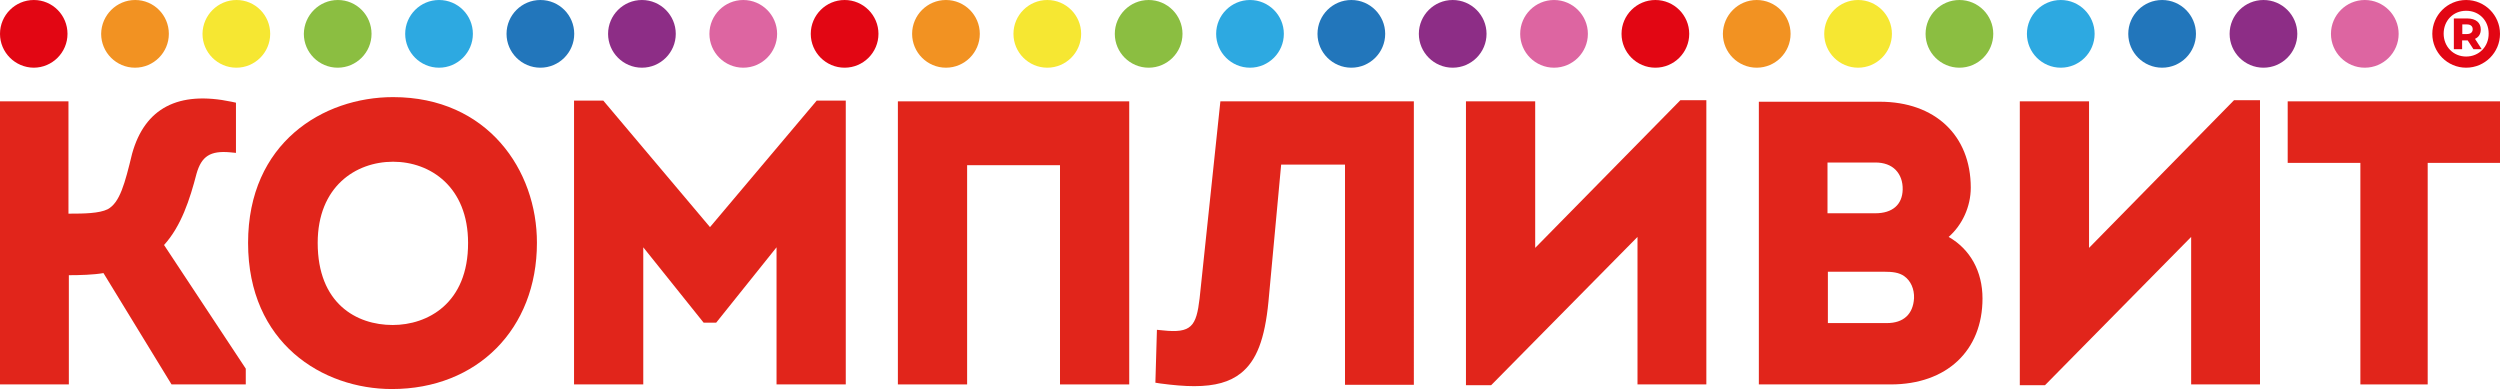
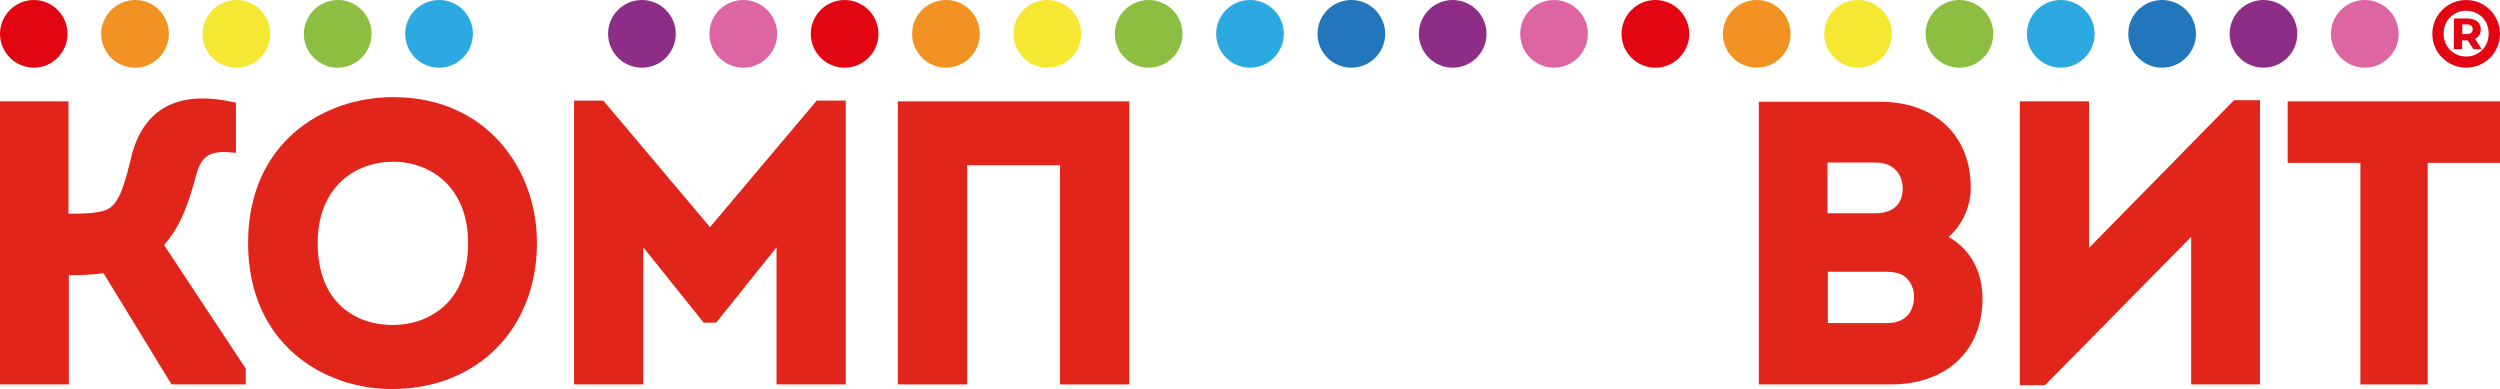
<svg xmlns="http://www.w3.org/2000/svg" version="1.1" id="Layer_1" x="0px" y="0px" viewBox="0 0 1300 202.4" style="enable-background:new 0 0 1300 202.4;" xml:space="preserve">
  <style type="text/css">
	.st0{fill:#E20613;}
	.st1{fill:#F29222;}
	.st2{fill:#F6E732;}
	.st3{fill:#8BBE41;}
	.st4{fill:#2DA9E1;}
	.st5{fill:#2276BB;}
	.st6{fill:#8D2D86;}
	.st7{fill:#DD65A1;}
	.st8{fill:#E1251B;}
</style>
  <g id="Слой_2">
</g>
  <g id="Слой_4">
</g>
  <g id="Слой_3">
</g>
  <g>
    <path class="st0" d="M35.1,17.6c0,9.7-7.9,17.6-17.6,17.6C7.9,35.1,0,27.3,0,17.6C0,7.9,7.9,0,17.6,0C27.3,0,35.1,7.9,35.1,17.6z" />
    <path class="st1" d="M87.8,17.6c0,9.7-7.9,17.6-17.6,17.6c-9.7,0-17.6-7.9-17.6-17.6C52.7,7.9,60.6,0,70.3,0   C80,0,87.8,7.9,87.8,17.6z" />
    <path class="st2" d="M140.5,17.6c0,9.7-7.9,17.6-17.6,17.6c-9.7,0-17.6-7.9-17.6-17.6C105.4,7.9,113.3,0,123,0   C132.7,0,140.5,7.9,140.5,17.6z" />
    <path class="st3" d="M193.2,17.6c0,9.7-7.9,17.6-17.6,17.6c-9.7,0-17.6-7.9-17.6-17.6C158.1,7.9,166,0,175.7,0   C185.4,0,193.2,7.9,193.2,17.6z" />
    <path class="st4" d="M245.9,17.6c0,9.7-7.9,17.6-17.6,17.6c-9.7,0-17.6-7.9-17.6-17.6c0-9.7,7.9-17.6,17.6-17.6   C238.1,0,245.9,7.9,245.9,17.6z" />
-     <path class="st5" d="M298.6,17.6c0,9.7-7.9,17.6-17.6,17.6c-9.7,0-17.6-7.9-17.6-17.6c0-9.7,7.9-17.6,17.6-17.6   C290.8,0,298.6,7.9,298.6,17.6z" />
    <path class="st6" d="M351.4,17.6c0,9.7-7.9,17.6-17.6,17.6s-17.6-7.9-17.6-17.6c0-9.7,7.9-17.6,17.6-17.6S351.4,7.9,351.4,17.6z" />
    <path class="st7" d="M404.1,17.6c0,9.7-7.9,17.6-17.6,17.6c-9.7,0-17.6-7.9-17.6-17.6c0-9.7,7.9-17.6,17.6-17.6   C396.2,0,404.1,7.9,404.1,17.6z" />
    <path class="st0" d="M456.8,17.6c0,9.7-7.9,17.6-17.6,17.6s-17.6-7.9-17.6-17.6c0-9.7,7.9-17.6,17.6-17.6S456.8,7.9,456.8,17.6z" />
    <path class="st1" d="M509.5,17.6c0,9.7-7.9,17.6-17.6,17.6c-9.7,0-17.6-7.9-17.6-17.6c0-9.7,7.9-17.6,17.6-17.6   C501.6,0,509.5,7.9,509.5,17.6z" />
    <path class="st2" d="M562.2,17.6c0,9.7-7.9,17.6-17.6,17.6c-9.7,0-17.6-7.9-17.6-17.6C527,7.9,534.9,0,544.6,0   C554.3,0,562.2,7.9,562.2,17.6z" />
    <path class="st3" d="M614.9,17.6c0,9.7-7.9,17.6-17.6,17.6c-9.7,0-17.6-7.9-17.6-17.6c0-9.7,7.9-17.6,17.6-17.6   C607,0,614.9,7.9,614.9,17.6z" />
    <path class="st4" d="M667.6,17.6c0,9.7-7.9,17.6-17.6,17.6c-9.7,0-17.6-7.9-17.6-17.6C632.4,7.9,640.3,0,650,0   C659.7,0,667.6,7.9,667.6,17.6z" />
    <path class="st5" d="M720.3,17.6c0,9.7-7.9,17.6-17.6,17.6c-9.7,0-17.6-7.9-17.6-17.6C685.1,7.9,693,0,702.7,0   C712.4,0,720.3,7.9,720.3,17.6z" />
    <path class="st6" d="M773,17.6c0,9.7-7.9,17.6-17.6,17.6c-9.7,0-17.6-7.9-17.6-17.6c0-9.7,7.9-17.6,17.6-17.6   C765.1,0,773,7.9,773,17.6z" />
    <path class="st7" d="M825.7,17.6c0,9.7-7.9,17.6-17.6,17.6c-9.7,0-17.6-7.9-17.6-17.6c0-9.7,7.9-17.6,17.6-17.6   C817.8,0,825.7,7.9,825.7,17.6z" />
    <path class="st0" d="M878.4,17.6c0,9.7-7.9,17.6-17.6,17.6c-9.7,0-17.6-7.9-17.6-17.6c0-9.7,7.9-17.6,17.6-17.6   C870.5,0,878.4,7.9,878.4,17.6z" />
    <path class="st1" d="M931.1,17.6c0,9.7-7.9,17.6-17.6,17.6c-9.7,0-17.6-7.9-17.6-17.6C896,7.9,903.8,0,913.5,0   C923.2,0,931.1,7.9,931.1,17.6z" />
    <path class="st2" d="M983.8,17.6c0,9.7-7.9,17.6-17.6,17.6c-9.7,0-17.6-7.9-17.6-17.6c0-9.7,7.9-17.6,17.6-17.6   C975.9,0,983.8,7.9,983.8,17.6z" />
    <path class="st3" d="M1036.5,17.6c0,9.7-7.9,17.6-17.6,17.6c-9.7,0-17.6-7.9-17.6-17.6c0-9.7,7.9-17.6,17.6-17.6   C1028.6,0,1036.5,7.9,1036.5,17.6z" />
    <path class="st4" d="M1089.2,17.6c0,9.7-7.9,17.6-17.6,17.6c-9.7,0-17.6-7.9-17.6-17.6c0-9.7,7.9-17.6,17.6-17.6   C1081.3,0,1089.2,7.9,1089.2,17.6z" />
    <path class="st5" d="M1141.9,17.6c0,9.7-7.9,17.6-17.6,17.6s-17.6-7.9-17.6-17.6c0-9.7,7.9-17.6,17.6-17.6S1141.9,7.9,1141.9,17.6z   " />
    <path class="st6" d="M1194.6,17.6c0,9.7-7.9,17.6-17.6,17.6c-9.7,0-17.6-7.9-17.6-17.6c0-9.7,7.9-17.6,17.6-17.6   C1186.7,0,1194.6,7.9,1194.6,17.6z" />
    <path class="st7" d="M1247.3,17.6c0,9.7-7.9,17.6-17.6,17.6c-9.7,0-17.6-7.9-17.6-17.6c0-9.7,7.9-17.6,17.6-17.6   C1239.4,0,1247.3,7.9,1247.3,17.6z" />
    <g>
      <path class="st0" d="M1290,15.3c0-3.5-2.6-5.7-7-5.7h-7v16h4.3v-4.6h2.7h0.2l3,4.6h4.3l-3.5-5.4C1289,19.3,1290,17.6,1290,15.3z     M1282.8,17.7h-2.4v-5h2.4c1.9,0,3,0.9,3,2.5C1285.8,16.8,1284.7,17.7,1282.8,17.7z" />
      <path class="st0" d="M1282.4,0c-9.7,0-17.6,7.9-17.6,17.6c0,9.7,7.9,17.6,17.6,17.6c9.7,0,17.6-7.9,17.6-17.6    C1300,7.9,1292.1,0,1282.4,0z M1282.4,29.4c-6.7,0-11.7-5.2-11.7-11.9c0-6.7,4.9-11.9,11.7-11.9c6.8,0,11.7,5.1,11.7,11.8    C1294.2,24.2,1289.1,29.4,1282.4,29.4z" />
    </g>
    <g>
      <path class="st8" d="M102.2,90.3c2.6-9.1,7.2-12,17.4-11.1l3.1,0.3V53.4l-2.3-0.5c-27.7-5.8-45.1,3.3-51.7,27    c-3.8,15.7-6.4,25.5-12.7,28.9c-4.4,2.2-12.4,2.3-19.9,2.3c-0.2,0-0.3,0-0.5,0V52.7H0v147.2h35.8v-56.8c5.6,0,12.9-0.2,18-1.1    l35.4,57.9h38.6v-8.2l-42.5-64.3C94.2,117.6,98.7,103.8,102.2,90.3z" />
      <path class="st8" d="M204.4,50.5c-36.3,0-75.4,23.7-75.4,75.8c0,52.2,38.8,76,74.8,76c44.4,0,75.4-31.3,75.4-76    C279.3,88.6,253.6,50.5,204.4,50.5z M204.2,169c-18.9,0-39-11.2-39-42.7c0-29.2,19.7-42.2,39.2-42.2c19.4,0,39,13.1,39,42.2    C243.5,157.8,222.3,169,204.2,169z" />
      <polygon class="st8" points="369.2,118.1 313.7,52.3 298.5,52.3 298.5,199.9 334.5,199.9 334.5,128.6 365.9,167.8 372.4,167.8     403.8,128.6 403.8,199.9 439.8,199.9 439.8,52.3 424.7,52.3   " />
      <polygon class="st8" points="466.9,199.9 502.9,199.9 502.9,85.9 551.2,85.9 551.2,199.9 587.2,199.9 587.2,52.7 466.9,52.7   " />
-       <path class="st8" d="M623.8,155.1c-1.7,14.6-4.3,18.3-19.1,16.7l-3.1-0.3l-0.8,27.5l2.5,0.4c6.7,0.9,12.6,1.4,17.7,1.4    c10.9,0,18.5-2.2,24.2-6.7c8.2-6.5,12.5-17.7,14.4-37.3l6.6-71.2h33.2v114.5h35.8V52.7H634.6L623.8,155.1z" />
-       <polygon class="st8" points="798.3,128.9 798.3,52.7 762.3,52.7 762.3,200.3 775.4,200.3 851.5,123.2 851.5,199.9 887.3,199.9     887.3,52.1 873.8,52.1   " />
      <path class="st8" d="M1013.3,123.2c7.1-6.2,11.5-15.8,11.5-25.6c0-27.2-18.6-44.7-47.3-44.7h-62.9v147h68.6    c29,0,47.7-17.5,47.7-44.7C1030.9,141.1,1024.5,129.6,1013.3,123.2z M950.4,141.3h29.3c4.5,0,7.8,0.4,10.5,2.3    c3.4,2.4,5.3,6.7,5.1,11.5c-0.5,8.3-5.5,12.9-14.1,12.9h-30.7V141.3z M975.2,110.9h-24.9V84.5h24.9c4.4,0,8.1,1.3,10.6,3.9    c2.4,2.5,3.7,6,3.6,10.2C989.2,106.4,984.1,110.9,975.2,110.9z" />
      <polygon class="st8" points="1086.3,128.9 1086.3,52.7 1050.3,52.7 1050.3,200.3 1063.4,200.3 1139.4,123.2 1139.4,199.9     1175.2,199.9 1175.2,52.1 1161.7,52.1   " />
      <polygon class="st8" points="1189.6,52.7 1189.6,84.7 1227.4,84.7 1227.4,199.9 1262.4,199.9 1262.4,84.7 1300,84.7 1300,52.7       " />
    </g>
  </g>
</svg>